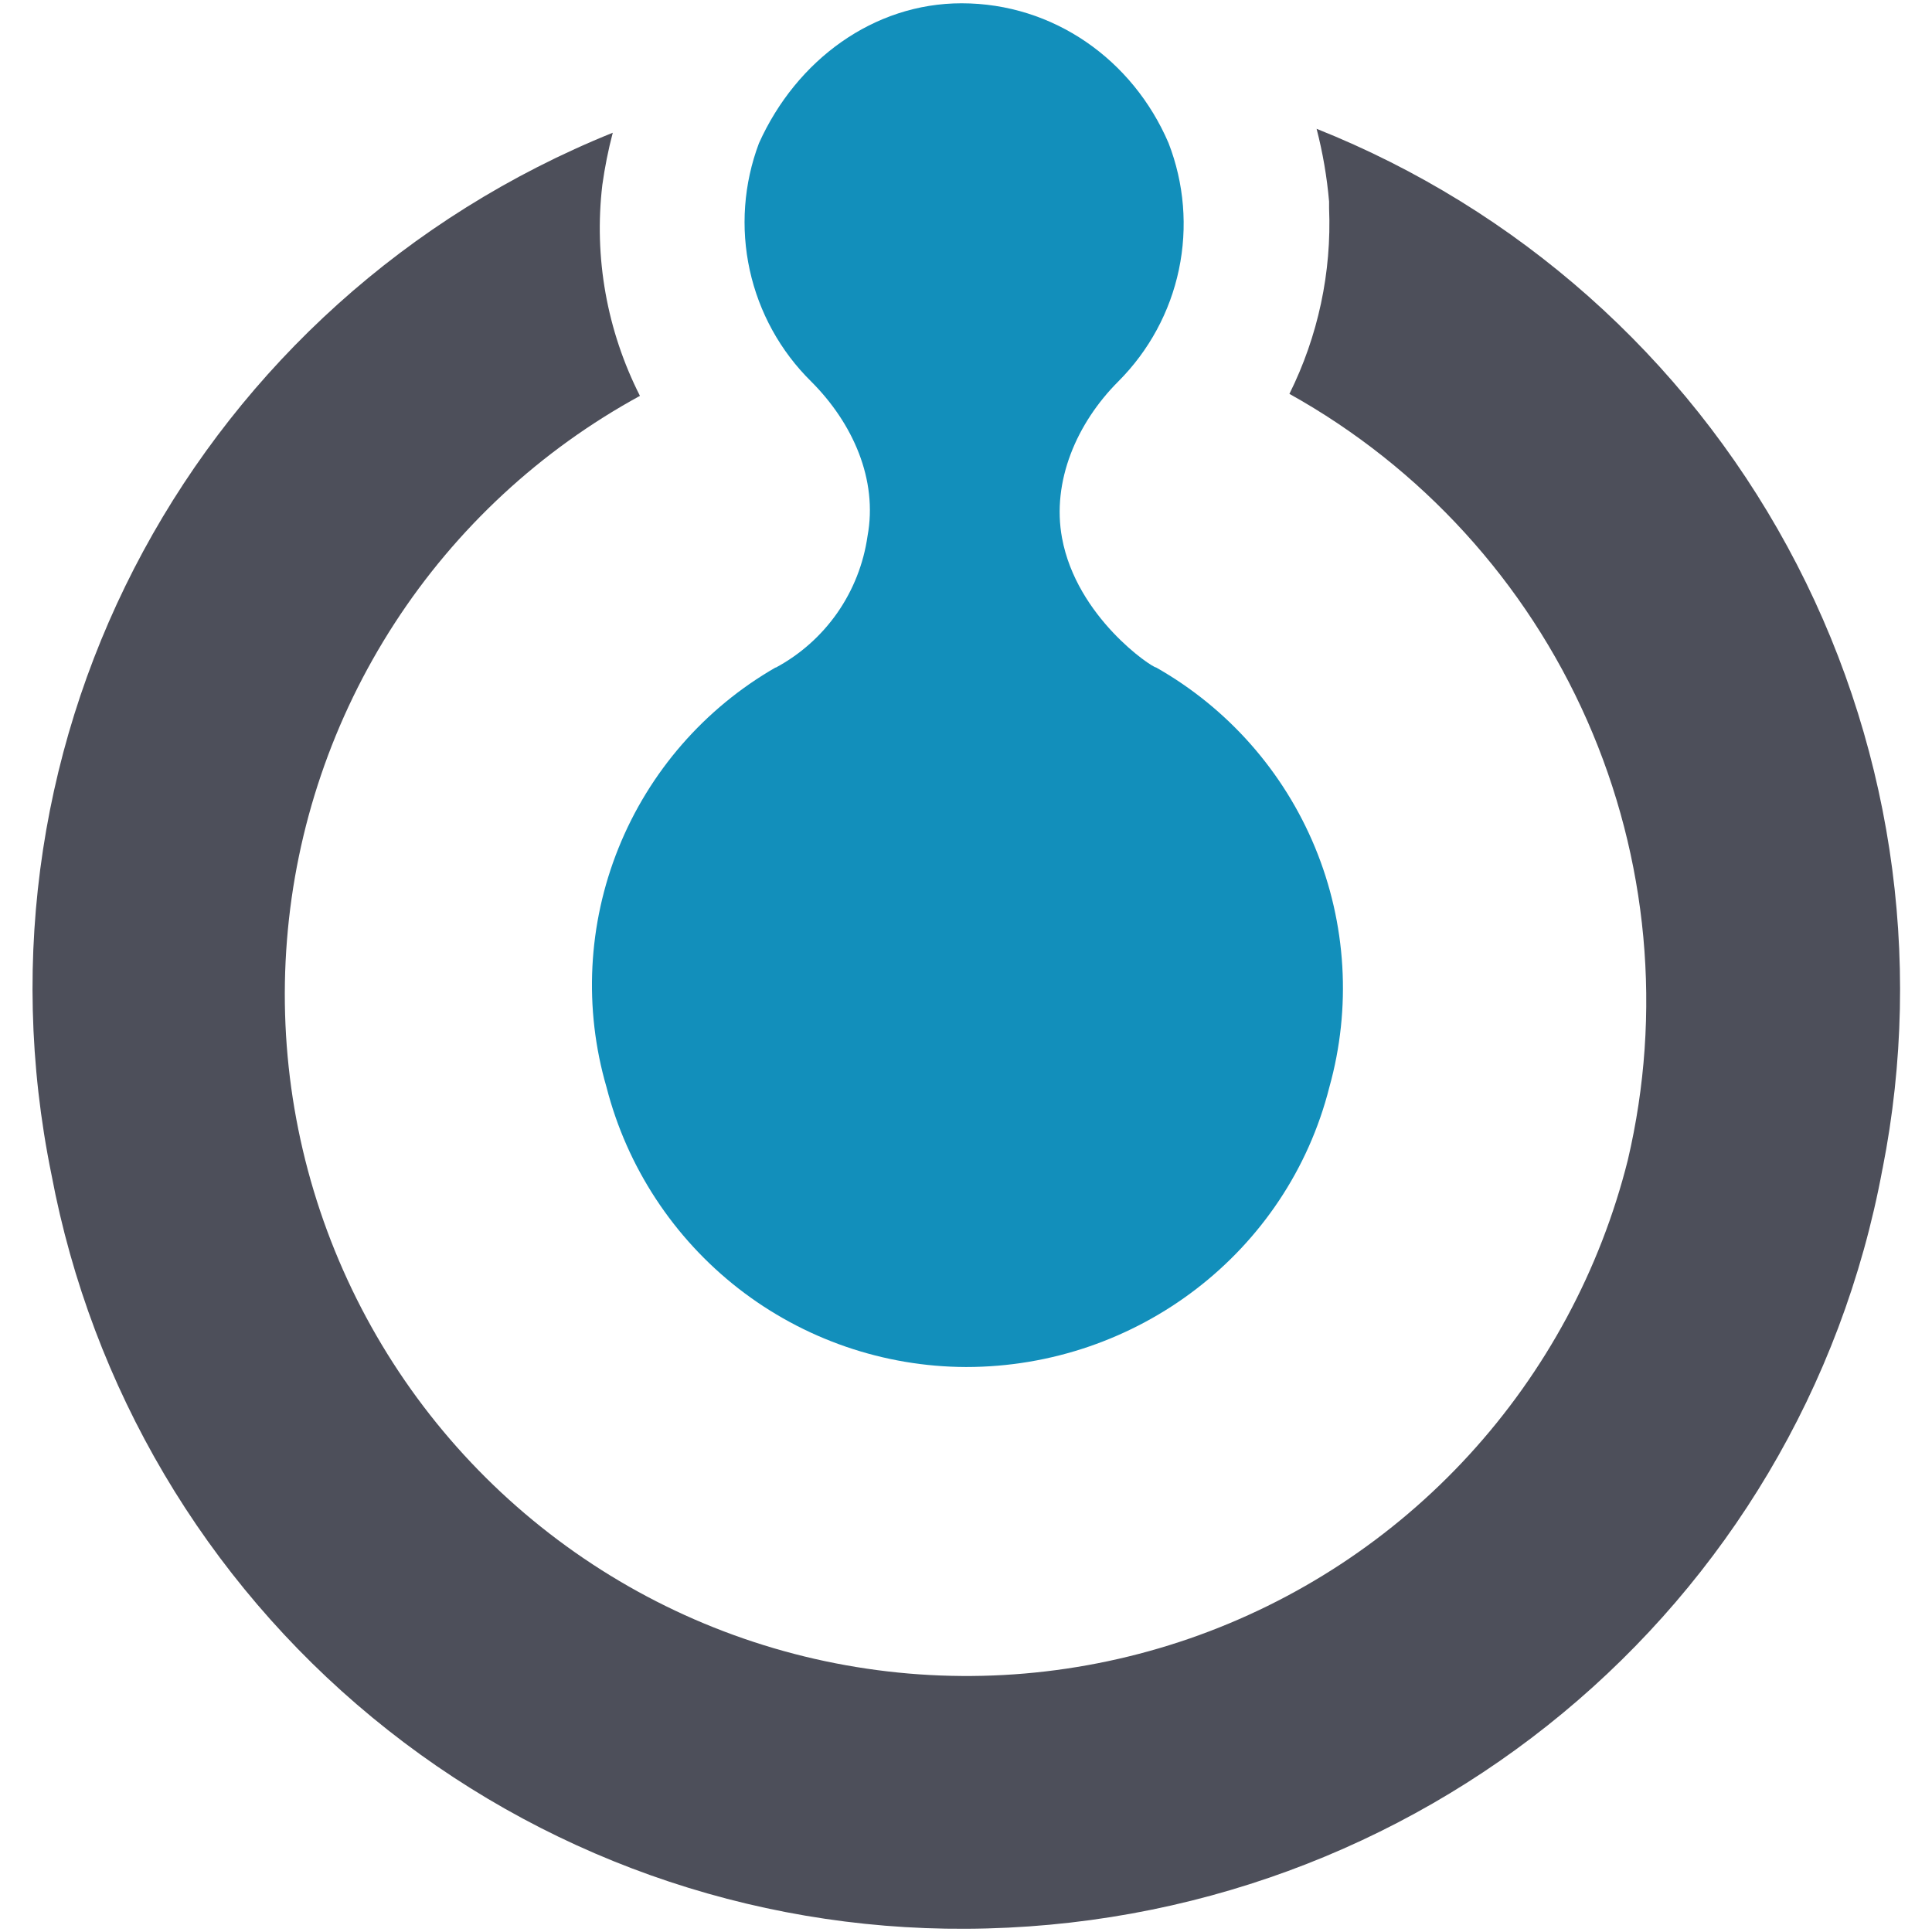
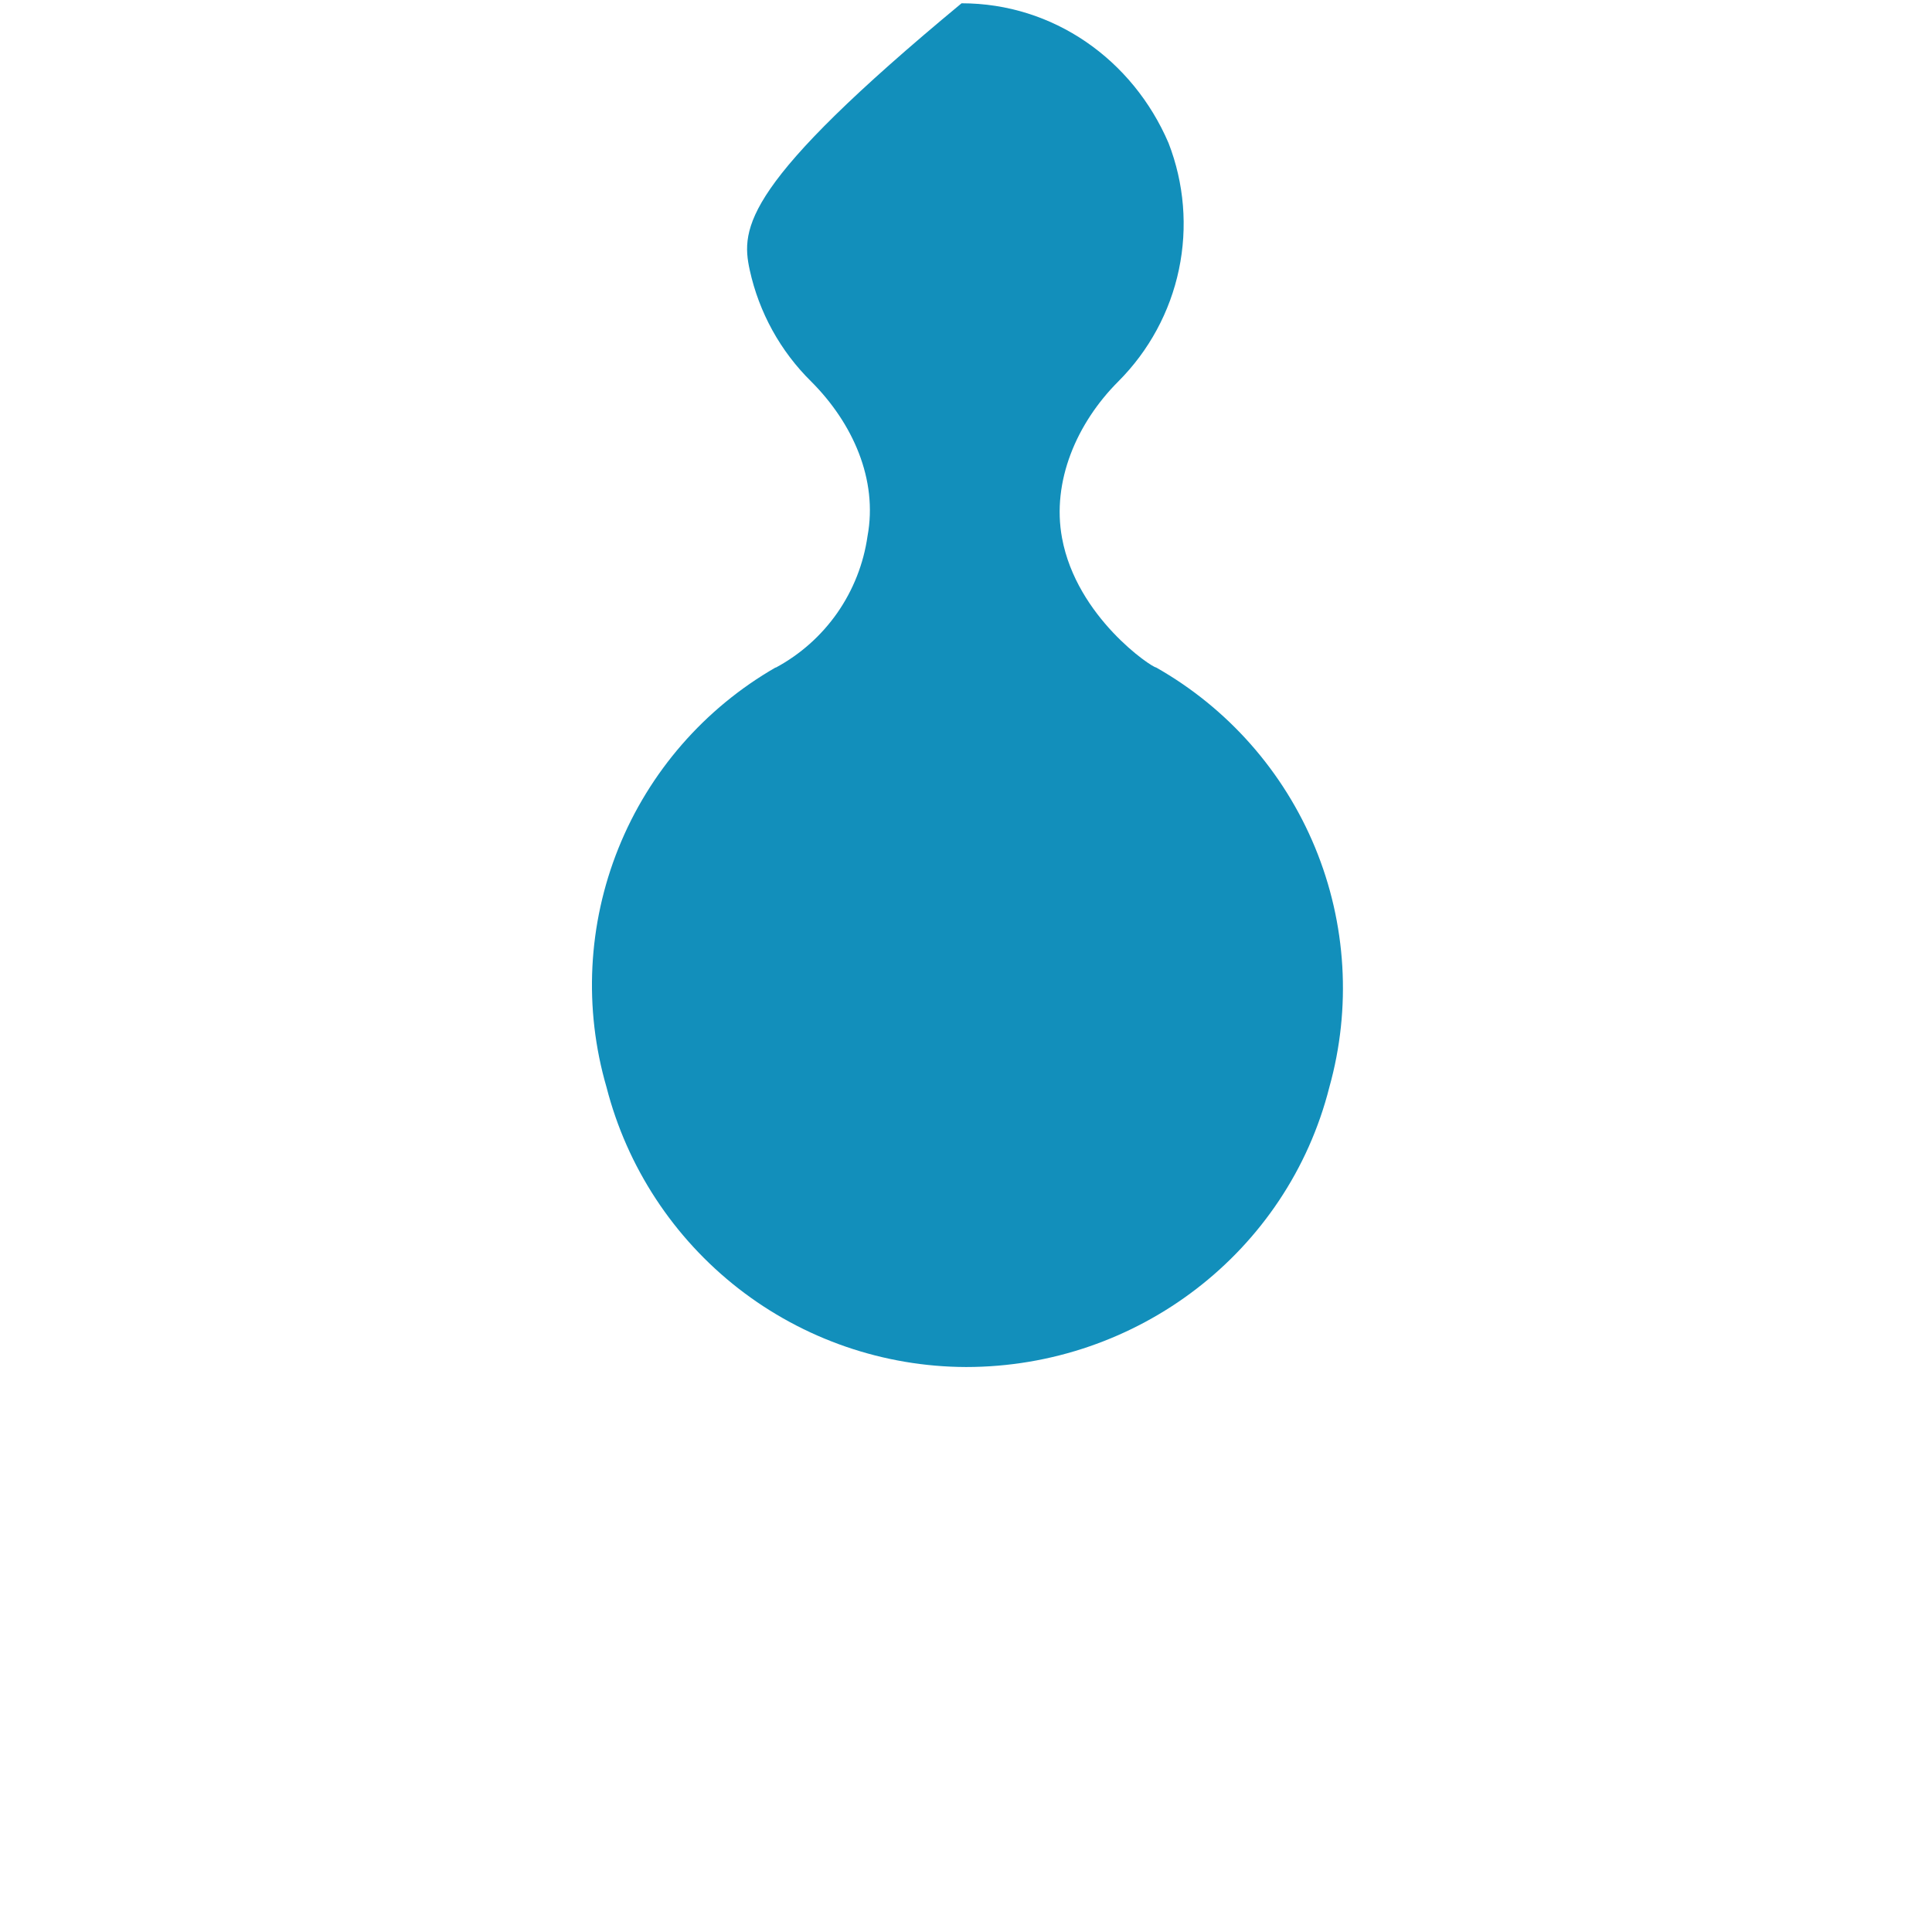
<svg xmlns="http://www.w3.org/2000/svg" width="30" height="30" viewBox="0 0 30 30" fill="none">
-   <path d="M29.232 18.146C27.967 24.988 22 29.917 15 29.95C11.637 29.969 8.374 28.808 5.78 26.668C3.185 24.529 1.423 21.548 0.8 18.243C-0.6 11.4 3.094 4.655 9.515 2.061C9.445 2.328 9.391 2.598 9.353 2.871C9.22 3.997 9.424 5.136 9.937 6.147C8.393 6.99 7.084 8.203 6.127 9.679C5.17 11.155 4.595 12.845 4.456 14.599C4.316 16.352 4.615 18.112 5.327 19.721C6.038 21.329 7.139 22.735 8.53 23.811C9.921 24.888 11.558 25.601 13.294 25.885C15.029 26.17 16.808 26.018 18.471 25.443C20.133 24.868 21.625 23.888 22.813 22.591C24.001 21.294 24.848 19.722 25.276 18.016C25.814 15.731 25.592 13.333 24.644 11.185C23.696 9.038 22.073 7.258 20.022 6.116C20.467 5.221 20.679 4.229 20.638 3.23V3.13C20.605 2.749 20.54 2.371 20.444 2C23.563 3.243 26.15 5.538 27.755 8.488C29.36 11.438 29.882 14.856 29.232 18.15" fill="#4D4F5A" />
-   <path d="M12.044 10.364C10.94 10.999 10.08 11.987 9.604 13.169C9.128 14.351 9.062 15.658 9.418 16.882C9.736 18.122 10.457 19.221 11.467 20.008C12.477 20.794 13.72 21.223 15 21.227C17.659 21.227 19.994 19.444 20.642 16.882C20.986 15.651 20.908 14.34 20.42 13.159C19.932 11.978 19.063 10.994 17.951 10.364C17.886 10.364 16.718 9.585 16.491 8.353C16.329 7.477 16.718 6.569 17.367 5.921C17.841 5.446 18.168 4.843 18.306 4.186C18.444 3.529 18.388 2.847 18.145 2.221C17.59 0.927 16.358 0.051 14.931 0.051C13.569 0.051 12.369 0.927 11.785 2.224C11.548 2.853 11.498 3.537 11.642 4.194C11.786 4.851 12.117 5.452 12.596 5.924C13.244 6.572 13.633 7.448 13.471 8.324C13.41 8.753 13.249 9.161 13.002 9.516C12.754 9.871 12.426 10.163 12.044 10.368" fill="#128FBB" />
+   <path d="M12.044 10.364C10.94 10.999 10.08 11.987 9.604 13.169C9.128 14.351 9.062 15.658 9.418 16.882C9.736 18.122 10.457 19.221 11.467 20.008C12.477 20.794 13.72 21.223 15 21.227C17.659 21.227 19.994 19.444 20.642 16.882C20.986 15.651 20.908 14.34 20.42 13.159C19.932 11.978 19.063 10.994 17.951 10.364C17.886 10.364 16.718 9.585 16.491 8.353C16.329 7.477 16.718 6.569 17.367 5.921C17.841 5.446 18.168 4.843 18.306 4.186C18.444 3.529 18.388 2.847 18.145 2.221C17.59 0.927 16.358 0.051 14.931 0.051C11.548 2.853 11.498 3.537 11.642 4.194C11.786 4.851 12.117 5.452 12.596 5.924C13.244 6.572 13.633 7.448 13.471 8.324C13.41 8.753 13.249 9.161 13.002 9.516C12.754 9.871 12.426 10.163 12.044 10.368" fill="#128FBB" />
</svg>